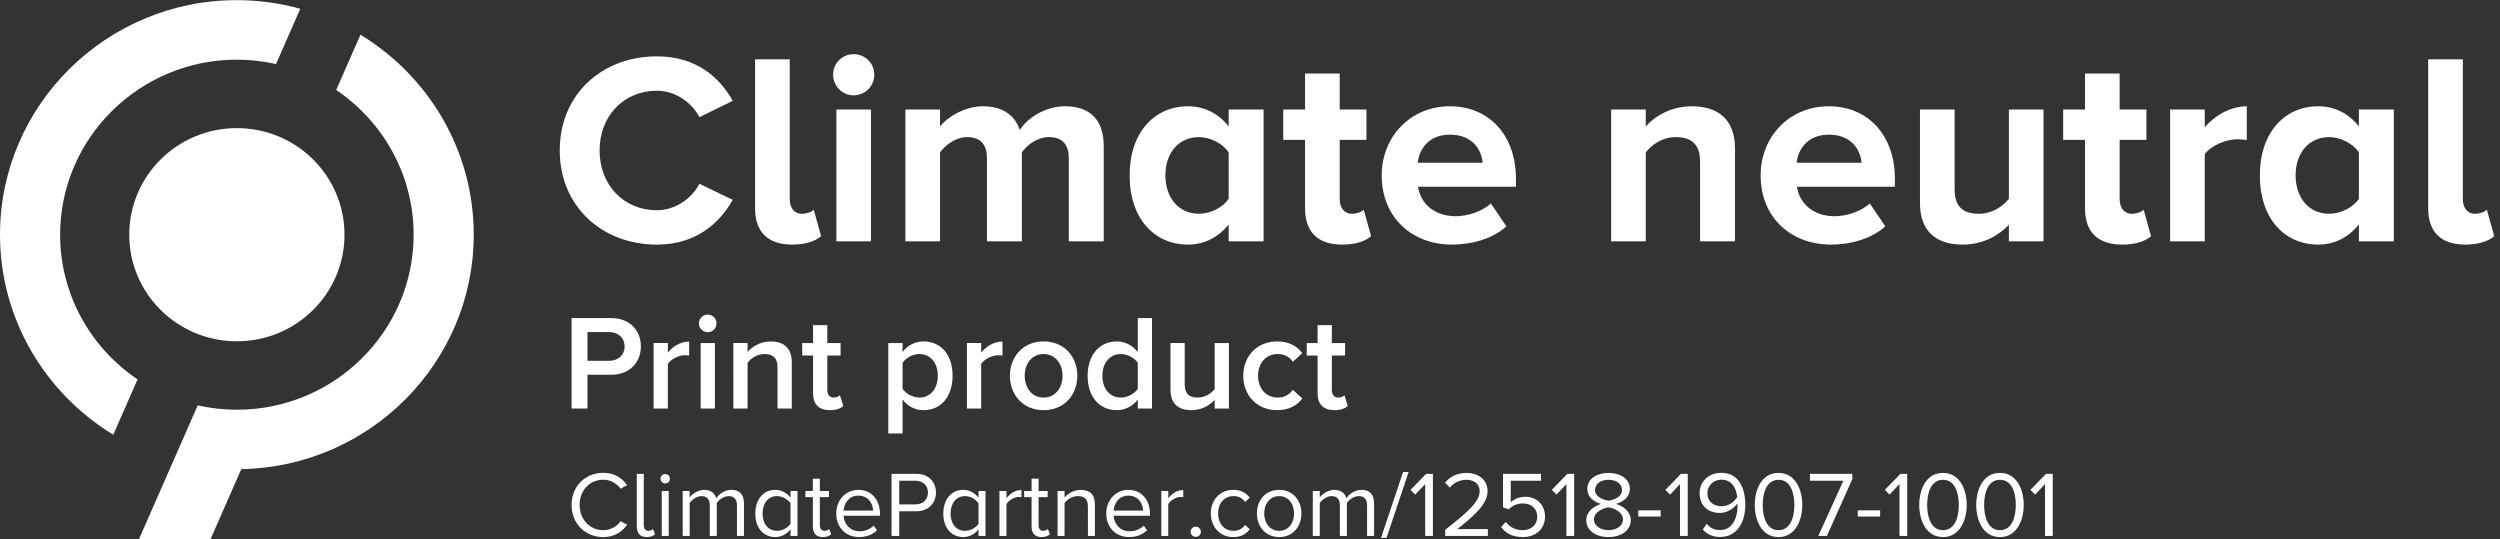
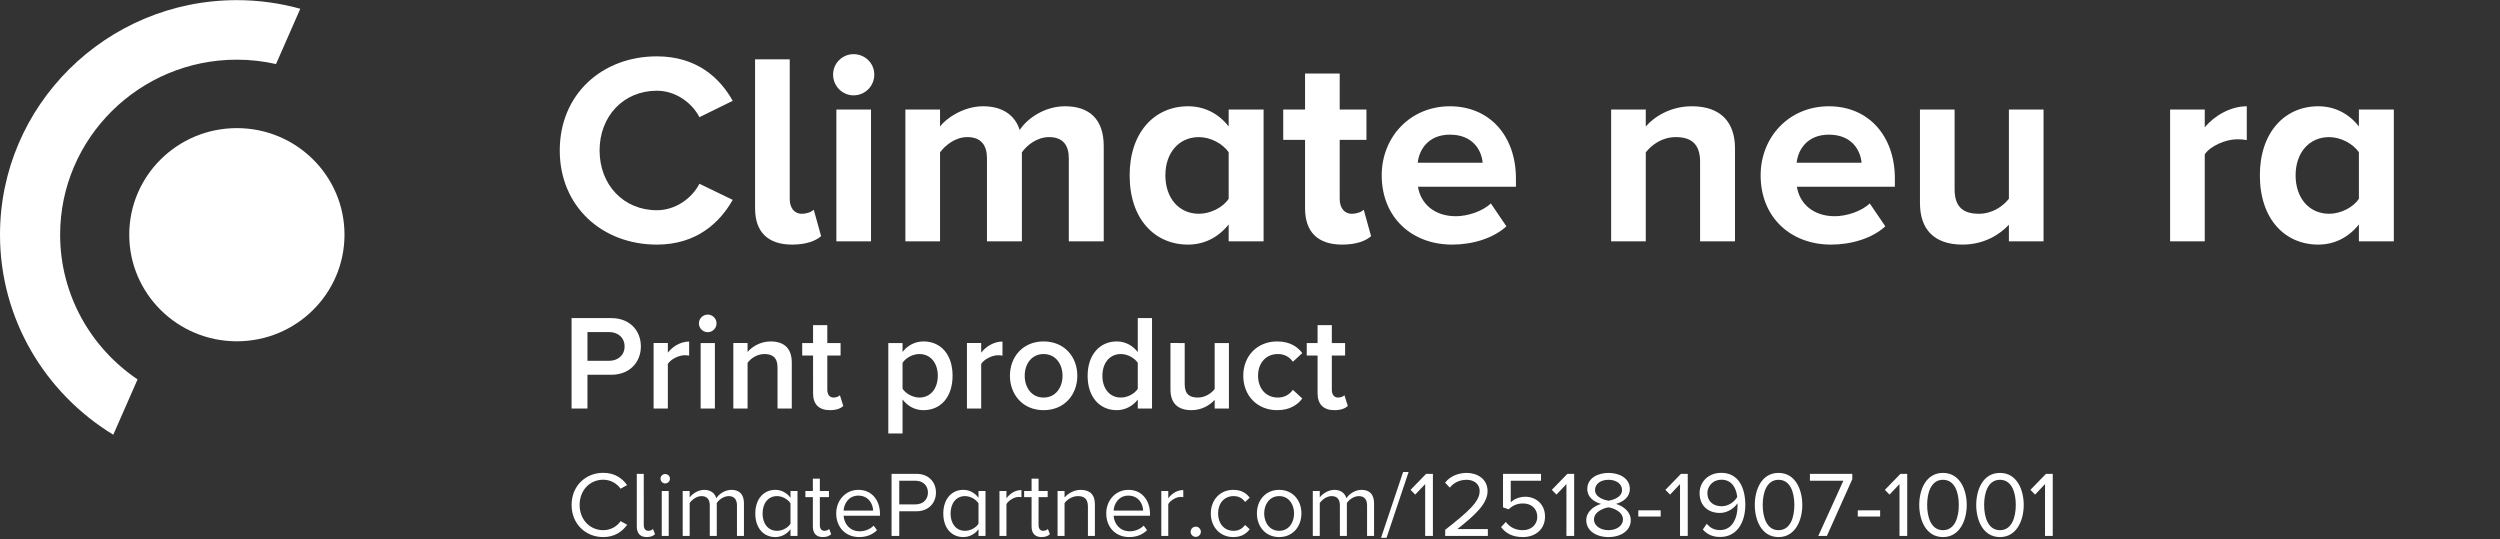
<svg xmlns="http://www.w3.org/2000/svg" version="1.1" id="svg2" width="2040" height="440" viewBox="0 0 2040 440">
  <rect x="0" y="0" width="2040" height="440" fill="#333333" stroke="none" />
  <defs id="defs6">
    <clipPath id="clipPath52">
      <path d="M 3440,550 H 8340 V 1570 H 3440 Z" id="path50" />
    </clipPath>
    <clipPath id="clipPath62">
      <path d="m 3470,0 v 550 h 9240 V 0 Z" id="path60" />
    </clipPath>
  </defs>
  <g id="g8" transform="matrix(1.333,0,0,-1.333,0,440)">
    <g id="g10" transform="scale(0.1)">
      <path d="m 3426.52,2379.69 c 0,344.04 258.87,576.18 594.55,576.18 243.83,0 385.79,-131.93 464.28,-272.22 L 4281.6,2583.44 c -46.76,90.19 -146.97,162 -260.53,162 -203.75,0 -350.71,-155.32 -350.71,-365.75 0,-210.43 146.96,-365.74 350.71,-365.74 113.56,0 213.77,71.81 260.53,162 l 203.75,-98.54 c -78.49,-138.62 -220.45,-273.89 -464.28,-273.89 -335.68,0 -594.55,233.81 -594.55,576.17" style="fill:#ffffff;fill-opacity:1;fill-rule:nonzero;stroke:none" id="path12" />
      <path d="m 4622.24,2025.64 v 911.86 h 212.1 v -855.08 c 0,-51.77 26.72,-90.18 73.48,-90.18 31.74,0 61.79,11.69 73.49,25.05 l 45.09,-162 c -31.73,-28.39 -90.18,-51.77 -177.03,-51.77 -148.64,0 -227.13,76.82 -227.13,222.12" style="fill:#ffffff;fill-opacity:1;fill-rule:nonzero;stroke:none" id="path14" />
      <path d="m 5119.88,1823.56 v 806.65 h 212.1 v -806.65 z m -20.04,1020.42 c 0,70.14 56.79,125.25 125.26,125.25 70.14,0 126.92,-55.11 126.92,-125.25 0,-70.15 -56.78,-126.93 -126.92,-126.93 -68.47,0 -125.26,56.78 -125.26,126.93" style="fill:#ffffff;fill-opacity:1;fill-rule:nonzero;stroke:none" id="path16" />
      <path d="m 6542.75,1823.56 v 509.37 c 0,75.16 -33.4,128.6 -120.25,128.6 -75.15,0 -136.94,-50.1 -167,-93.53 v -544.44 h -213.77 v 509.37 c 0,75.16 -33.4,128.6 -120.25,128.6 -73.48,0 -135.27,-50.1 -167,-93.53 v -544.44 h -212.1 v 806.65 h 212.1 v -103.55 c 35.07,46.76 140.29,123.59 263.87,123.59 118.57,0 195.4,-55.12 223.79,-145.3 46.76,71.81 153.65,145.3 277.23,145.3 148.64,0 237.15,-78.5 237.15,-243.83 v -582.86 h -213.77" style="fill:#ffffff;fill-opacity:1;fill-rule:nonzero;stroke:none" id="path18" />
      <path d="M 7521.35,2084.09 V 2368 c -35.07,53.45 -111.9,93.53 -182.04,93.53 -121.91,0 -205.42,-95.2 -205.42,-233.81 0,-140.29 83.51,-235.48 205.42,-235.48 70.14,0 146.97,38.41 182.04,91.85 z m 0,-260.53 v 103.54 c -63.46,-80.16 -150.31,-123.58 -248.84,-123.58 -202.08,0 -357.4,153.65 -357.4,424.2 0,262.2 151.98,422.53 357.4,422.53 95.19,0 183.71,-40.08 248.84,-123.59 v 103.55 h 213.77 v -806.65 h -213.77" style="fill:#ffffff;fill-opacity:1;fill-rule:nonzero;stroke:none" id="path20" />
      <path d="m 7988.93,2025.64 v 419.19 h -133.61 v 185.38 h 133.61 v 220.44 h 212.1 v -220.44 h 163.66 v -185.38 h -163.66 v -362.41 c 0,-51.77 26.71,-90.18 73.48,-90.18 31.73,0 61.79,11.69 73.48,25.05 l 45.09,-162 c -31.73,-28.39 -88.51,-51.77 -177.03,-51.77 -148.63,0 -227.12,76.82 -227.12,222.12" style="fill:#ffffff;fill-opacity:1;fill-rule:nonzero;stroke:none" id="path22" />
      <path d="m 8875.71,2476.56 c -131.94,0 -188.72,-91.85 -197.07,-172.02 h 397.48 c -6.69,76.82 -60.13,172.02 -200.41,172.02 z m -417.52,-248.84 c 0,233.81 173.69,422.53 417.52,422.53 242.16,0 404.15,-180.37 404.15,-442.57 v -50.11 h -599.55 c 15.03,-98.53 95.19,-180.36 232.14,-180.36 68.47,0 162,28.39 213.77,78.49 l 95.19,-140.28 c -80.16,-73.49 -207.09,-111.9 -332.34,-111.9 -245.51,0 -430.88,165.34 -430.88,424.2" style="fill:#ffffff;fill-opacity:1;fill-rule:nonzero;stroke:none" id="path24" />
      <path d="m 10407.1,1823.56 v 487.66 c 0,111.89 -58.5,150.31 -148.7,150.31 -83.5,0 -146.9,-46.76 -183.7,-93.53 v -544.44 h -212.06 v 806.65 h 212.06 v -103.55 c 51.8,60.12 152,123.59 282.3,123.59 178.7,0 263.8,-100.21 263.8,-257.19 v -569.5 h -213.7" style="fill:#ffffff;fill-opacity:1;fill-rule:nonzero;stroke:none" id="path26" />
      <path d="m 11195.3,2476.56 c -131.9,0 -188.7,-91.85 -197.1,-172.02 h 397.5 c -6.7,76.82 -60.1,172.02 -200.4,172.02 z m -417.5,-248.84 c 0,233.81 173.7,422.53 417.5,422.53 242.2,0 404.2,-180.37 404.2,-442.57 v -50.11 h -599.6 c 15,-98.53 95.2,-180.36 232.2,-180.36 68.4,0 161.9,28.39 213.7,78.49 l 95.2,-140.28 c -80.2,-73.49 -207.1,-111.9 -332.3,-111.9 -245.5,0 -430.9,165.34 -430.9,424.2" style="fill:#ffffff;fill-opacity:1;fill-rule:nonzero;stroke:none" id="path28" />
      <path d="m 12297.5,1823.56 v 101.87 c -55.1,-60.12 -152,-121.91 -283.9,-121.91 -177,0 -260.5,96.86 -260.5,253.85 v 572.84 h 212.1 v -489.34 c 0,-111.89 58.4,-148.63 148.6,-148.63 81.8,0 147,45.09 183.7,91.85 v 546.12 h 212.1 v -806.65 h -212.1" style="fill:#ffffff;fill-opacity:1;fill-rule:nonzero;stroke:none" id="path30" />
-       <path d="m 12763.4,2025.64 v 419.19 h -133.6 v 185.38 h 133.6 v 220.44 h 212.1 v -220.44 h 163.7 v -185.38 h -163.7 v -362.41 c 0,-51.77 26.7,-90.18 73.5,-90.18 31.7,0 61.8,11.69 73.5,25.05 l 45.1,-162 c -31.8,-28.39 -88.6,-51.77 -177.1,-51.77 -148.6,0 -227.1,76.82 -227.1,222.12" style="fill:#ffffff;fill-opacity:1;fill-rule:nonzero;stroke:none" id="path32" />
      <path d="m 13284.4,1823.56 v 806.65 h 212.1 v -108.56 c 58.5,70.14 157,128.6 257.2,128.6 v -207.09 c -15,3.34 -33.4,5.01 -58.4,5.01 -70.2,0 -163.7,-40.08 -198.8,-91.86 v -532.75 h -212.1" style="fill:#ffffff;fill-opacity:1;fill-rule:nonzero;stroke:none" id="path34" />
      <path d="M 14440.1,2084.09 V 2368 c -35.1,53.45 -111.9,93.53 -182.1,93.53 -121.9,0 -205.4,-95.2 -205.4,-233.81 0,-140.29 83.5,-235.48 205.4,-235.48 70.2,0 147,38.41 182.1,91.85 z m 0,-260.53 v 103.54 c -63.5,-80.16 -150.3,-123.58 -248.9,-123.58 -202,0 -357.4,153.65 -357.4,424.2 0,262.2 152,422.53 357.4,422.53 95.2,0 183.7,-40.08 248.9,-123.59 v 103.55 h 213.7 v -806.65 h -213.7" style="fill:#ffffff;fill-opacity:1;fill-rule:nonzero;stroke:none" id="path36" />
-       <path d="m 14864.2,2025.64 v 911.86 h 212.1 v -855.08 c 0,-51.77 26.7,-90.18 73.5,-90.18 31.7,0 61.8,11.69 73.5,25.05 l 45.1,-162 c -31.8,-28.39 -90.2,-51.77 -177.1,-51.77 -148.6,0 -227.1,76.82 -227.1,222.12" style="fill:#ffffff;fill-opacity:1;fill-rule:nonzero;stroke:none" id="path38" />
      <path d="M 842.047,978.309 C 556.16,1171.36 368.09,1496.37 368.09,1864.08 c 0,590.81 485.308,1071.47 1081.91,1071.47 82.42,0 162.49,-9.46 239.67,-26.84 l 148.58,338.57 C 1714.64,3281.33 1584.49,3300 1450,3300 650.469,3300 0,2655.85 0,1864.08 0,1346.77 277.844,892.539 693.395,639.75 l 148.652,338.559" style="fill:#ffffff;fill-opacity:1;fill-rule:nonzero;stroke:none" id="path40" />
      <path d="m 2108.85,1864.08 c 0,-360.35 -294.97,-652.46 -658.86,-652.46 -363.83,0 -658.799,292.11 -658.799,652.46 0,360.36 294.969,652.46 658.799,652.46 363.89,0 658.86,-292.1 658.86,-652.46" style="fill:#ffffff;fill-opacity:1;fill-rule:nonzero;stroke:none" id="path42" />
-       <path d="M 1476.96,428.891 C 2263.97,443.191 2900,1081.28 2900,1864.13 c 0,517.3 -277.84,971.53 -693.39,1224.26 L 2057.95,2749.9 c 285.89,-193.05 474.03,-518.06 474.03,-885.77 0,-590.82 -485.38,-1071.482 -1081.98,-1071.482 -82.42,0 -162.49,9.473 -239.6,26.774 L 850.566,0 h 438.114 l 188.28,428.891" style="fill:#ffffff;fill-opacity:1;fill-rule:nonzero;stroke:none" id="path44" />
      <g id="g46">
        <g id="g48" clip-path="url(#clipPath52)">
          <path d="m 3498.91,800 h 97.18 v 206.72 h 146.1 c 115.31,0 180.94,79.69 180.94,173.44 0,93.75 -64.85,173.43 -180.94,173.43 h -243.28 z m 324.53,380.16 c 0,-53.13 -39.85,-87.97 -94.53,-87.97 h -132.82 v 175.93 h 132.82 c 54.68,0 94.53,-34.84 94.53,-87.96 z M 4001.05,800 h 87.18 v 273.12 c 17.5,28.13 66.41,53.13 102.97,53.13 10.78,0 19.85,-0.94 27.35,-2.5 V 1210 c -52.35,0 -100.47,-29.84 -130.32,-67.97 v 58.91 h -87.18 z m 331.13,467.34 c 30,0 54.06,24.07 54.06,53.91 0,29.84 -24.06,53.91 -54.06,53.91 -28.91,0 -53.91,-24.07 -53.91,-53.91 0,-29.84 25,-53.91 53.91,-53.91 z M 4289.06,800 h 87.18 v 400.94 h -87.18 z m 470.65,0 h 87.19 v 282.19 c 0,82.18 -43.28,128.59 -129.53,128.59 -63.13,0 -114.53,-33.12 -141.1,-64.69 v 54.85 h -87.18 V 800 h 87.18 v 279.69 c 19.85,27.34 58.13,53.9 102.97,53.9 48.91,0 80.47,-20.62 80.47,-82.97 z m 320.3,-10 c 40.78,0 66.4,10.781 82.19,25.781 l -20.63,65.629 c -6.72,-7.5 -22.5,-14.219 -39.06,-14.219 -24.85,0 -38.13,20 -38.13,47.34 v 209.999 h 81.25 v 76.41 h -81.25 v 109.53 h -87.18 v -109.53 h -66.41 v -76.41 h 66.41 V 892.969 C 4977.2,826.559 5012.82,790 5080.01,790 Z M 5524.96,647.34 V 855.621 C 5557.31,812.5 5602.93,790 5653.56,790 c 103.75,0 177.65,78.91 177.65,210.94 0,131.87 -73.9,209.84 -177.65,209.84 -52.19,0 -98.75,-24.84 -128.6,-64.69 v 54.85 h -87.18 v -553.6 z m 215.78,353.6 c 0,-78.131 -43.9,-133.749 -112.81,-133.749 -40.78,0 -83.9,25 -102.97,54.059 v 158.44 c 19.07,29.84 62.19,53.9 102.97,53.9 68.91,0 112.81,-55.47 112.81,-132.65 z M 5919.17,800 h 87.19 v 273.12 c 17.5,28.13 66.41,53.13 102.97,53.13 10.78,0 19.84,-0.94 27.34,-2.5 V 1210 c -52.34,0 -100.46,-29.84 -130.31,-67.97 v 58.91 h -87.19 z m 468.95,-10 c 128.75,0 206.72,95.469 206.72,210.94 0,114.53 -77.97,209.84 -206.72,209.84 -127.03,0 -205.78,-95.31 -205.78,-209.84 0,-115.471 78.75,-210.94 205.78,-210.94 z m 0,77.191 c -73.9,0 -115.31,62.34 -115.31,133.749 0,70.47 41.41,132.65 115.31,132.65 74.69,0 116.25,-62.18 116.25,-132.65 0,-71.409 -41.56,-133.749 -116.25,-133.749 z M 6964.96,800 h 87.19 v 553.59 h -87.19 v -208.28 c -32.34,42.35 -78.75,65.47 -128.59,65.47 -103.75,0 -178.44,-81.25 -178.44,-210.78 0,-131.879 75.47,-210 178.44,-210 51.4,0 97.97,25 128.59,64.84 z m 0,120.309 c -19.84,-29.84 -62.19,-53.118 -103.75,-53.118 -68.9,0 -112.81,55.618 -112.81,132.809 0,78.12 43.91,133.59 112.81,133.59 41.56,0 83.91,-24.06 103.75,-53.9 z M 7435.63,800 h 87.19 v 400.94 h -87.19 V 919.531 c -20.78,-27.34 -58.91,-52.34 -102.97,-52.34 -48.91,0 -80.47,19.059 -80.47,81.399 v 252.35 H 7165 V 917.031 C 7165,834.84 7207.35,790 7293.75,790 c 62.97,0 112.82,30.781 141.88,63.121 z m 175.14,200.94 c 0,-122.03 85.47,-210.94 207.5,-210.94 77.97,0 125.31,33.281 153.59,71.41 l -57.34,53.121 c -22.34,-30.621 -53.13,-47.34 -92.19,-47.34 -72.97,0 -121.09,55.618 -121.09,133.749 0,77.97 48.12,132.65 121.09,132.65 39.06,0 69.85,-15.78 92.19,-47.18 l 57.34,53.12 c -28.28,38.13 -75.62,71.25 -153.59,71.25 -122.03,0 -207.5,-88.75 -207.5,-209.84 z M 8168.44,790 c 40.78,0 66.4,10.781 82.18,25.781 L 8230,881.41 c -6.72,-7.5 -22.5,-14.219 -39.06,-14.219 -24.85,0 -38.13,20 -38.13,47.34 v 209.999 h 81.25 v 76.41 h -81.25 v 109.53 h -87.19 v -109.53 h -66.4 v -76.41 h 66.4 V 892.969 c 0,-66.41 35.63,-102.969 102.82,-102.969" style="fill:#ffffff;fill-opacity:1;fill-rule:nonzero;stroke:none" id="path54" />
        </g>
      </g>
      <g id="g56">
        <g id="g58" clip-path="url(#clipPath62)">
          <path d="m 3692.81,13.121 c 69.07,0 114.69,32.039 146.57,75.32 l -40.47,22.18 c -21.72,-32.5 -60.94,-55.312 -106.1,-55.312 -81.4,0 -144.68,64.382 -144.68,154.531 0,90.629 63.28,154.379 144.68,154.379 45.16,0 84.38,-23.278 106.1,-55.16 l 39.84,22.191 c -30.16,42.66 -76.87,75.16 -145.94,75.16 -107.65,0 -193.75,-79.691 -193.75,-196.57 0,-116.871 86.1,-196.719 193.75,-196.719 z m 266.26,0 c 25,0 39.84,7.5 50.78,17.66 l -12.66,32.027 c -5.62,-6.398 -16.4,-11.398 -28.43,-11.398 -18.75,0 -27.97,14.68 -27.97,35.309 V 400.16 h -42.66 V 77.5 c 0,-40.941 20.47,-64.379 60.94,-64.379 z M 4071.99,341.41 c 15.93,0 29.06,13.121 29.06,29.211 0,15.938 -13.13,28.438 -29.06,28.438 -15.47,0 -28.6,-12.5 -28.6,-28.438 0,-16.09 13.13,-29.211 28.6,-29.211 z M 4050.89,20 h 42.66 v 275.309 h -42.66 z m 460.44,0 h 42.81 v 198.91 c 0,55.309 -26.72,83.281 -76.87,83.281 -40,0 -77.03,-26.25 -92.35,-51.41 -8.12,28.59 -32.03,51.41 -74.22,51.41 -40.46,0 -77.5,-29.07 -88.9,-46.722 v 39.84 h -42.66 V 20 h 42.66 v 201.25 c 14.84,22.191 44.53,42.66 72.34,42.66 35.94,0 50.78,-22.191 50.78,-56.879 V 20 h 42.82 v 201.719 c 14.21,21.722 44.37,42.191 72.96,42.191 35.32,0 50.63,-22.191 50.63,-56.879 z m 327.75,0 h 42.81 v 275.309 h -42.81 V 253.75 c -22.19,30.16 -55.79,48.441 -92.82,48.441 -72.5,0 -122.65,-57.031 -122.65,-144.851 0,-89.531 50.78,-144.219 122.65,-144.219 38.75,0 72.35,20 92.82,47.969 z m 0,74.691 c -15.32,-23.91 -48.44,-43.281 -82.66,-43.281 -55.16,0 -88.28,45 -88.28,105.93 0,61.101 33.12,106.57 88.28,106.57 34.22,0 67.34,-20.469 82.66,-44.379 z m 197.9,-81.57 c 25,0 40.47,7.5 51.25,17.66 l -12.5,32.027 c -5.78,-6.398 -17.19,-11.398 -29.06,-11.398 -18.91,0 -27.97,14.68 -27.97,35.309 V 257.66 h 55.78 v 37.649 h -55.78 v 75.312 h -42.81 v -75.312 h -45.63 V 257.66 h 45.63 V 77.5 c 0,-40.941 20.62,-64.379 61.09,-64.379 z m 81.96,144.848 c 0,-86.098 58.75,-144.848 140.31,-144.848 45,0 82.03,14.848 109.37,42.188 l -20.46,27.973 c -21.72,-22.192 -53.6,-34.84 -85,-34.84 -59.22,0 -95.63,43.43 -99.07,95.309 h 222.82 v 10.781 c 0,82.66 -49.07,147.66 -132.19,147.66 -78.75,0 -135.78,-64.382 -135.78,-144.222 z m 135.15,108.902 c 62.66,0 90,-50.781 90.63,-91.871 h -180.63 c 2.19,42.191 31.25,91.871 90,91.871 z M 5457.66,20 h 47.19 v 151.09 h 105.46 c 75.32,0 119.22,52.351 119.22,114.531 0,62.188 -42.81,114.539 -119.22,114.539 h -152.65 z m 222.81,265.621 c 0,-42.812 -30.78,-72.34 -75.78,-72.34 h -99.84 v 144.688 h 99.84 c 45,0 75.78,-29.528 75.78,-72.348 z M 5989.9,20 h 42.82 V 295.309 H 5989.9 V 253.75 c -22.18,30.16 -55.78,48.441 -92.81,48.441 -72.5,0 -122.65,-57.031 -122.65,-144.851 0,-89.531 50.78,-144.219 122.65,-144.219 38.75,0 72.35,20 92.81,47.969 z m 0,74.691 c -15.31,-23.91 -48.43,-43.281 -82.65,-43.281 -55.16,0 -88.28,45 -88.28,105.93 0,61.101 33.12,106.57 88.28,106.57 34.22,0 67.34,-20.469 82.65,-44.379 z M 6118.28,20 h 42.66 v 195 c 12.5,22.191 48.43,43.91 74.68,43.91 6.88,0 12.03,-0.629 17.19,-1.719 v 43.75 c -37.66,0 -69.69,-21.101 -91.87,-50.16 v 44.528 h -42.66 z m 257.63,-6.879 c 25,0 40.47,7.5 51.25,17.66 l -12.5,32.027 c -5.78,-6.398 -17.19,-11.398 -29.06,-11.398 -18.91,0 -27.97,14.68 -27.97,35.309 V 257.66 h 55.78 v 37.649 h -55.78 v 75.312 h -42.81 v -75.312 h -45.63 V 257.66 h 45.63 V 77.5 c 0,-40.941 20.62,-64.379 61.09,-64.379 z M 6659.74,20 h 42.66 v 193.281 c 0,59.84 -30.16,88.91 -87.66,88.91 -41.09,0 -78.75,-23.91 -98.13,-46.722 v 39.84 h -42.65 V 20 h 42.65 v 201.25 c 15.94,22.191 47.97,42.66 81.57,42.66 37.03,0 61.56,-15.32 61.56,-63.75 z m 112.19,137.969 c 0,-86.098 58.75,-144.848 140.32,-144.848 45,0 82.03,14.848 109.37,42.188 l -20.47,27.973 c -21.72,-22.192 -53.59,-34.84 -85,-34.84 -59.22,0 -95.62,43.43 -99.06,95.309 h 222.81 v 10.781 c 0,82.66 -49.06,147.66 -132.18,147.66 -78.75,0 -135.79,-64.382 -135.79,-144.222 z m 135.16,108.902 c 62.66,0 90,-50.781 90.63,-91.871 h -180.63 c 2.19,42.191 31.25,91.871 90,91.871 z M 7108.94,20 h 42.65 v 195 c 12.5,22.191 48.44,43.91 74.69,43.91 6.88,0 12.03,-0.629 17.19,-1.719 v 43.75 c -37.66,0 -69.69,-21.101 -91.88,-50.16 v 44.528 h -42.65 z m 179.5,25.621 c 0,-17.031 14.22,-31.25 31.41,-31.25 17.03,0 31.25,14.219 31.25,31.25 0,17.188 -14.22,31.41 -31.25,31.41 -17.19,0 -31.41,-14.223 -31.41,-31.41 z m 123.6,112.348 c 0,-82.028 55.32,-144.848 137.5,-144.848 50.16,0 79.69,20.629 100.78,47.969 l -28.43,26.102 c -18.28,-24.383 -41.57,-35.781 -70.16,-35.781 -58.75,0 -95.16,45.461 -95.16,106.559 0,60.941 36.41,105.941 95.16,105.941 28.59,0 51.88,-10.789 70.16,-35.789 l 28.43,26.098 c -21.09,27.34 -50.62,47.972 -100.78,47.972 -82.18,0 -137.5,-62.82 -137.5,-144.222 z m 418.4,-144.848 c 83.91,0 136.25,65 136.25,144.848 0,79.84 -52.34,144.222 -136.25,144.222 -83.75,0 -136.25,-64.382 -136.25,-144.222 0,-79.848 52.5,-144.848 136.25,-144.848 z m 0,38.289 c -58.59,0 -91.72,50.149 -91.72,106.559 0,55.781 33.13,105.941 91.72,105.941 58.75,0 91.25,-50.16 91.25,-105.941 0,-56.41 -32.5,-106.559 -91.25,-106.559 z M 8368.51,20 h 42.82 v 198.91 c 0,55.309 -26.72,83.281 -76.88,83.281 -40,0 -77.03,-26.25 -92.34,-51.41 -8.13,28.59 -32.03,51.41 -74.22,51.41 -40.47,0 -77.5,-29.07 -88.91,-46.722 v 39.84 h -42.65 V 20 h 42.65 v 201.25 c 14.85,22.191 44.53,42.66 72.35,42.66 35.93,0 50.78,-22.191 50.78,-56.879 V 20 h 42.81 v 201.719 c 14.22,21.722 44.38,42.191 72.97,42.191 35.31,0 50.62,-22.191 50.62,-56.879 z m 85.56,-11.41 h 33.6 L 8622.82,411.559 h -33.59 z M 8724.2,20 h 47.34 v 380.16 h -41.56 l -95.16,-97.969 28.44,-29.07 60.94,64.379 z m 122.6,0 h 261.1 v 42.191 h -186.41 c 105.94,83.75 184.69,154.528 184.69,232.028 0,75.781 -64.38,111.722 -127.66,111.722 -53.59,0 -103.28,-21.722 -132.34,-59.851 l 29.06,-30.309 c 22.35,28.59 57.66,47.969 103.28,47.969 39.22,0 79.22,-21.09 79.22,-69.531 0,-65.629 -74.06,-128.91 -210.94,-236.559 z m 342.04,54.219 c 28.44,-37.66 69.53,-61.098 133.91,-61.098 76.4,0 135.15,47.969 135.15,125.469 0,78.129 -57.65,121.41 -120.94,121.41 -38.12,0 -70.62,-15.941 -88.9,-34.219 v 132.188 h 185.31 V 400.16 H 9200.71 V 195 l 34.85,-12.031 c 25.62,25.152 54.06,35.941 87.81,35.941 51.25,0 87.19,-31.879 87.19,-82.039 0,-46.25 -35.94,-81.562 -87.81,-81.562 -46.72,0 -79.85,18.281 -104.85,50.16 z M 9588.89,20 h 47.34 v 380.16 h -41.56 l -95.16,-97.969 28.44,-29.07 60.94,64.379 z m 121.51,96.41 c 0,-65 60.94,-103.289 136.25,-103.289 74.53,0 136.09,38.75 136.09,103.289 0,50.621 -43.28,85.461 -90.62,99.68 43.9,12.5 85,41.101 85,91.25 0,68.281 -67.81,98.601 -130.47,98.601 -63.28,0 -130,-30.32 -130,-98.601 0,-50.149 40.47,-78.75 84.37,-91.25 -47.34,-14.219 -90.62,-49.059 -90.62,-99.68 z m 218.91,184.531 c 0,-46.101 -59.38,-61.57 -82.66,-65.472 -22.81,3.902 -82.66,19.371 -82.66,65.472 0,39.368 36.41,62.809 82.66,62.809 45.47,0 82.66,-23.441 82.66,-62.809 z m 5.62,-179.531 c 0,-40.941 -41.56,-66.101 -88.28,-66.101 -47.34,0 -89.06,25.16 -89.06,66.101 0,49.68 65.62,70.781 89.06,73.59 23.28,-2.809 88.28,-23.91 88.28,-73.59 z m 93.97,17.649 h 136.9 v 37.66 h -136.9 z M 10284.3,20 h 47.3 v 380.16 h -41.5 l -95.2,-97.969 28.5,-29.07 60.9,64.379 z m 139.6,39.371 c 24.1,-27.34 57,-45.621 105.5,-45.621 106.5,0 154.5,93.441 154.5,196.09 0,103.75 -40.5,196.57 -147,196.57 -82.7,0 -132.8,-58.601 -132.8,-124.219 0,-80.941 56.4,-121.41 124.8,-121.41 48.5,0 90.7,33.129 107,59.219 0.7,-5 0.7,-10.16 0.7,-15.309 0,-71.882 -30.2,-148.75 -107.2,-148.75 -39.2,0 -62,15.93 -81.4,38.75 z m 210.5,198.91 c -20,-33.59 -57,-56.41 -94.7,-56.41 -49.1,0 -87.8,26.25 -87.8,82.039 0,35.93 29,80.309 87.2,80.309 66.1,0 91.2,-58.598 95.3,-105.938 z M 10742,209.84 c 0,-92.34 41.1,-196.719 145.4,-196.719 103.7,0 145.4,104.379 145.4,196.719 0,92.82 -41.7,196.101 -145.4,196.101 -104.3,0 -145.4,-103.281 -145.4,-196.101 z m 242.2,0 c 0,-75.781 -24.3,-154.531 -96.8,-154.531 -72.4,0 -96.9,78.75 -96.9,154.531 0,75.781 24.5,153.91 96.9,153.91 72.5,0 96.8,-78.129 96.8,-153.91 z M 11130.7,20 h 52.5 l 155.7,347.66 v 32.5 h -259.4 v -42.191 h 204.7 z m 241.7,119.059 h 136.9 v 37.66 h -136.9 z M 11627.8,20 h 47.3 v 380.16 h -41.5 l -95.2,-97.969 28.4,-29.07 61,64.379 z m 120.9,189.84 c 0,-92.34 41.1,-196.719 145.3,-196.719 103.7,0 145.4,104.379 145.4,196.719 0,92.82 -41.7,196.101 -145.4,196.101 -104.2,0 -145.3,-103.281 -145.3,-196.101 z m 242.2,0 c 0,-75.781 -24.4,-154.531 -96.9,-154.531 -72.4,0 -96.9,78.75 -96.9,154.531 0,75.781 24.5,153.91 96.9,153.91 72.5,0 96.9,-78.129 96.9,-153.91 z m 106.6,0 c 0,-92.34 41.1,-196.719 145.3,-196.719 103.8,0 145.5,104.379 145.5,196.719 0,92.82 -41.7,196.101 -145.5,196.101 -104.2,0 -145.3,-103.281 -145.3,-196.101 z m 242.2,0 c 0,-75.781 -24.4,-154.531 -96.9,-154.531 -72.3,0 -96.9,78.75 -96.9,154.531 0,75.781 24.6,153.91 96.9,153.91 72.5,0 96.9,-78.129 96.9,-153.91 z M 12518.7,20 h 47.3 v 380.16 h -41.5 l -95.2,-97.969 28.5,-29.07 60.9,64.379 V 20" style="fill:#ffffff;fill-opacity:1;fill-rule:nonzero;stroke:none" id="path64" />
        </g>
      </g>
    </g>
  </g>
</svg>